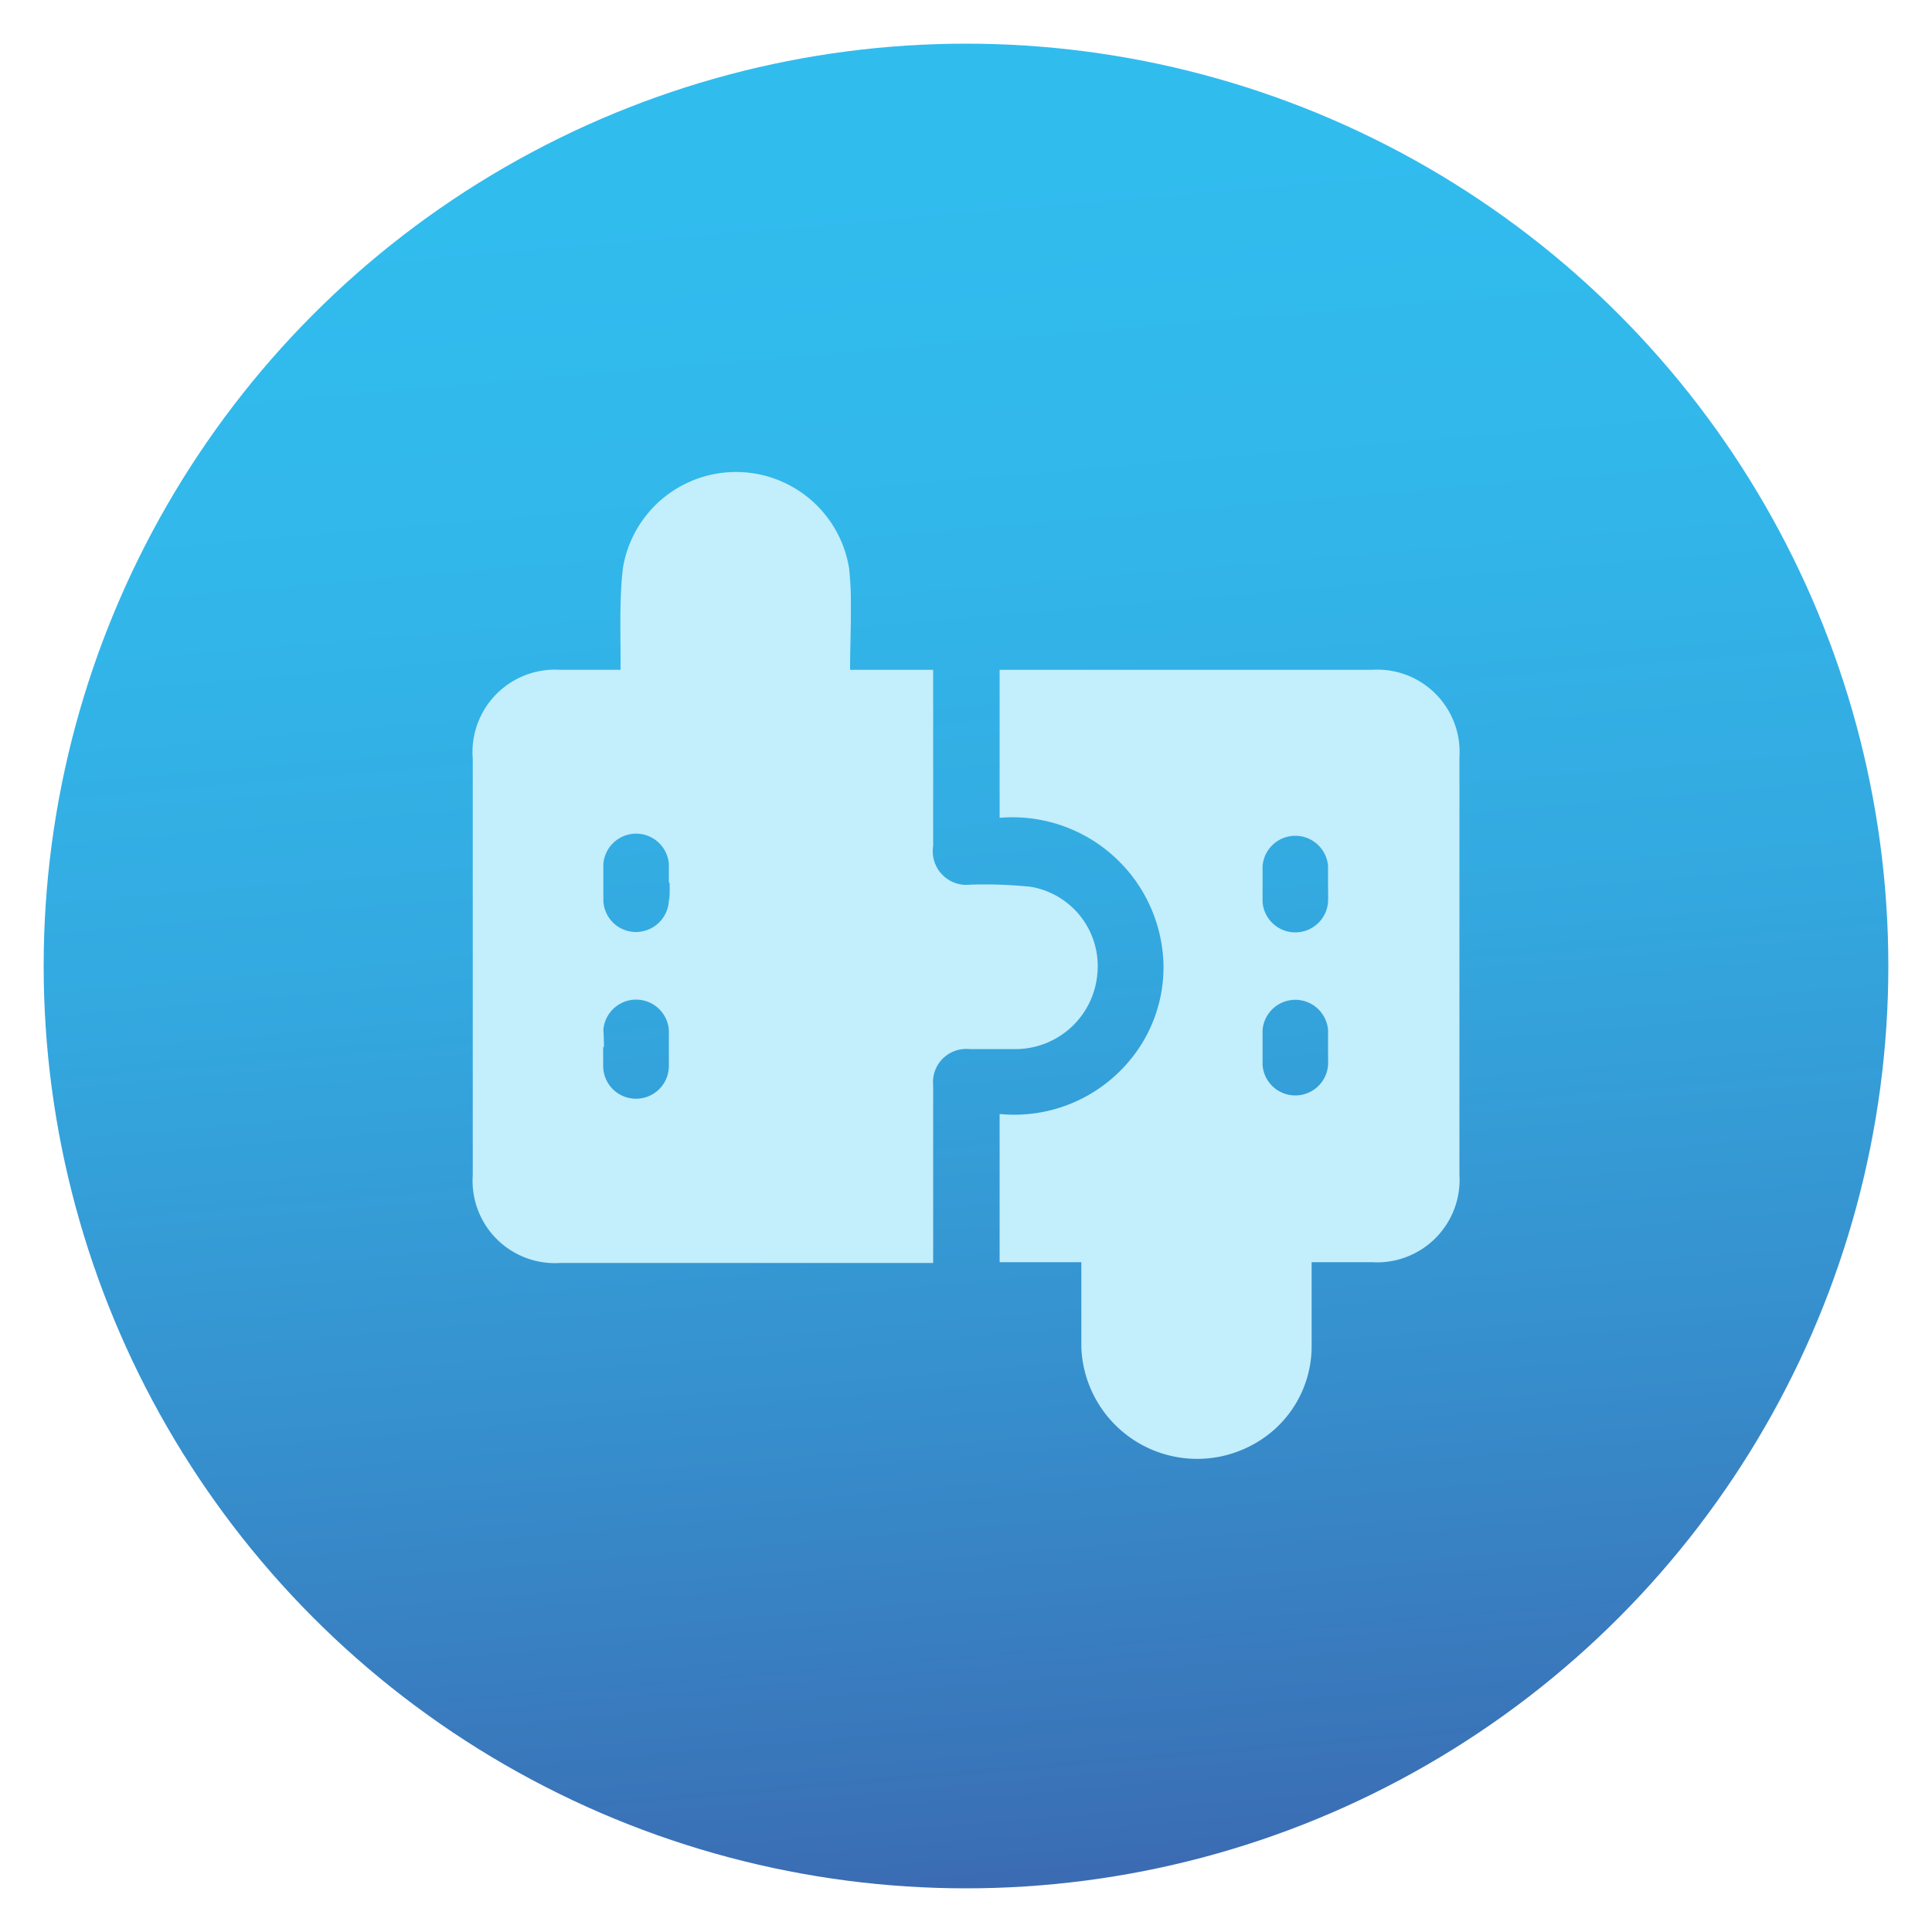
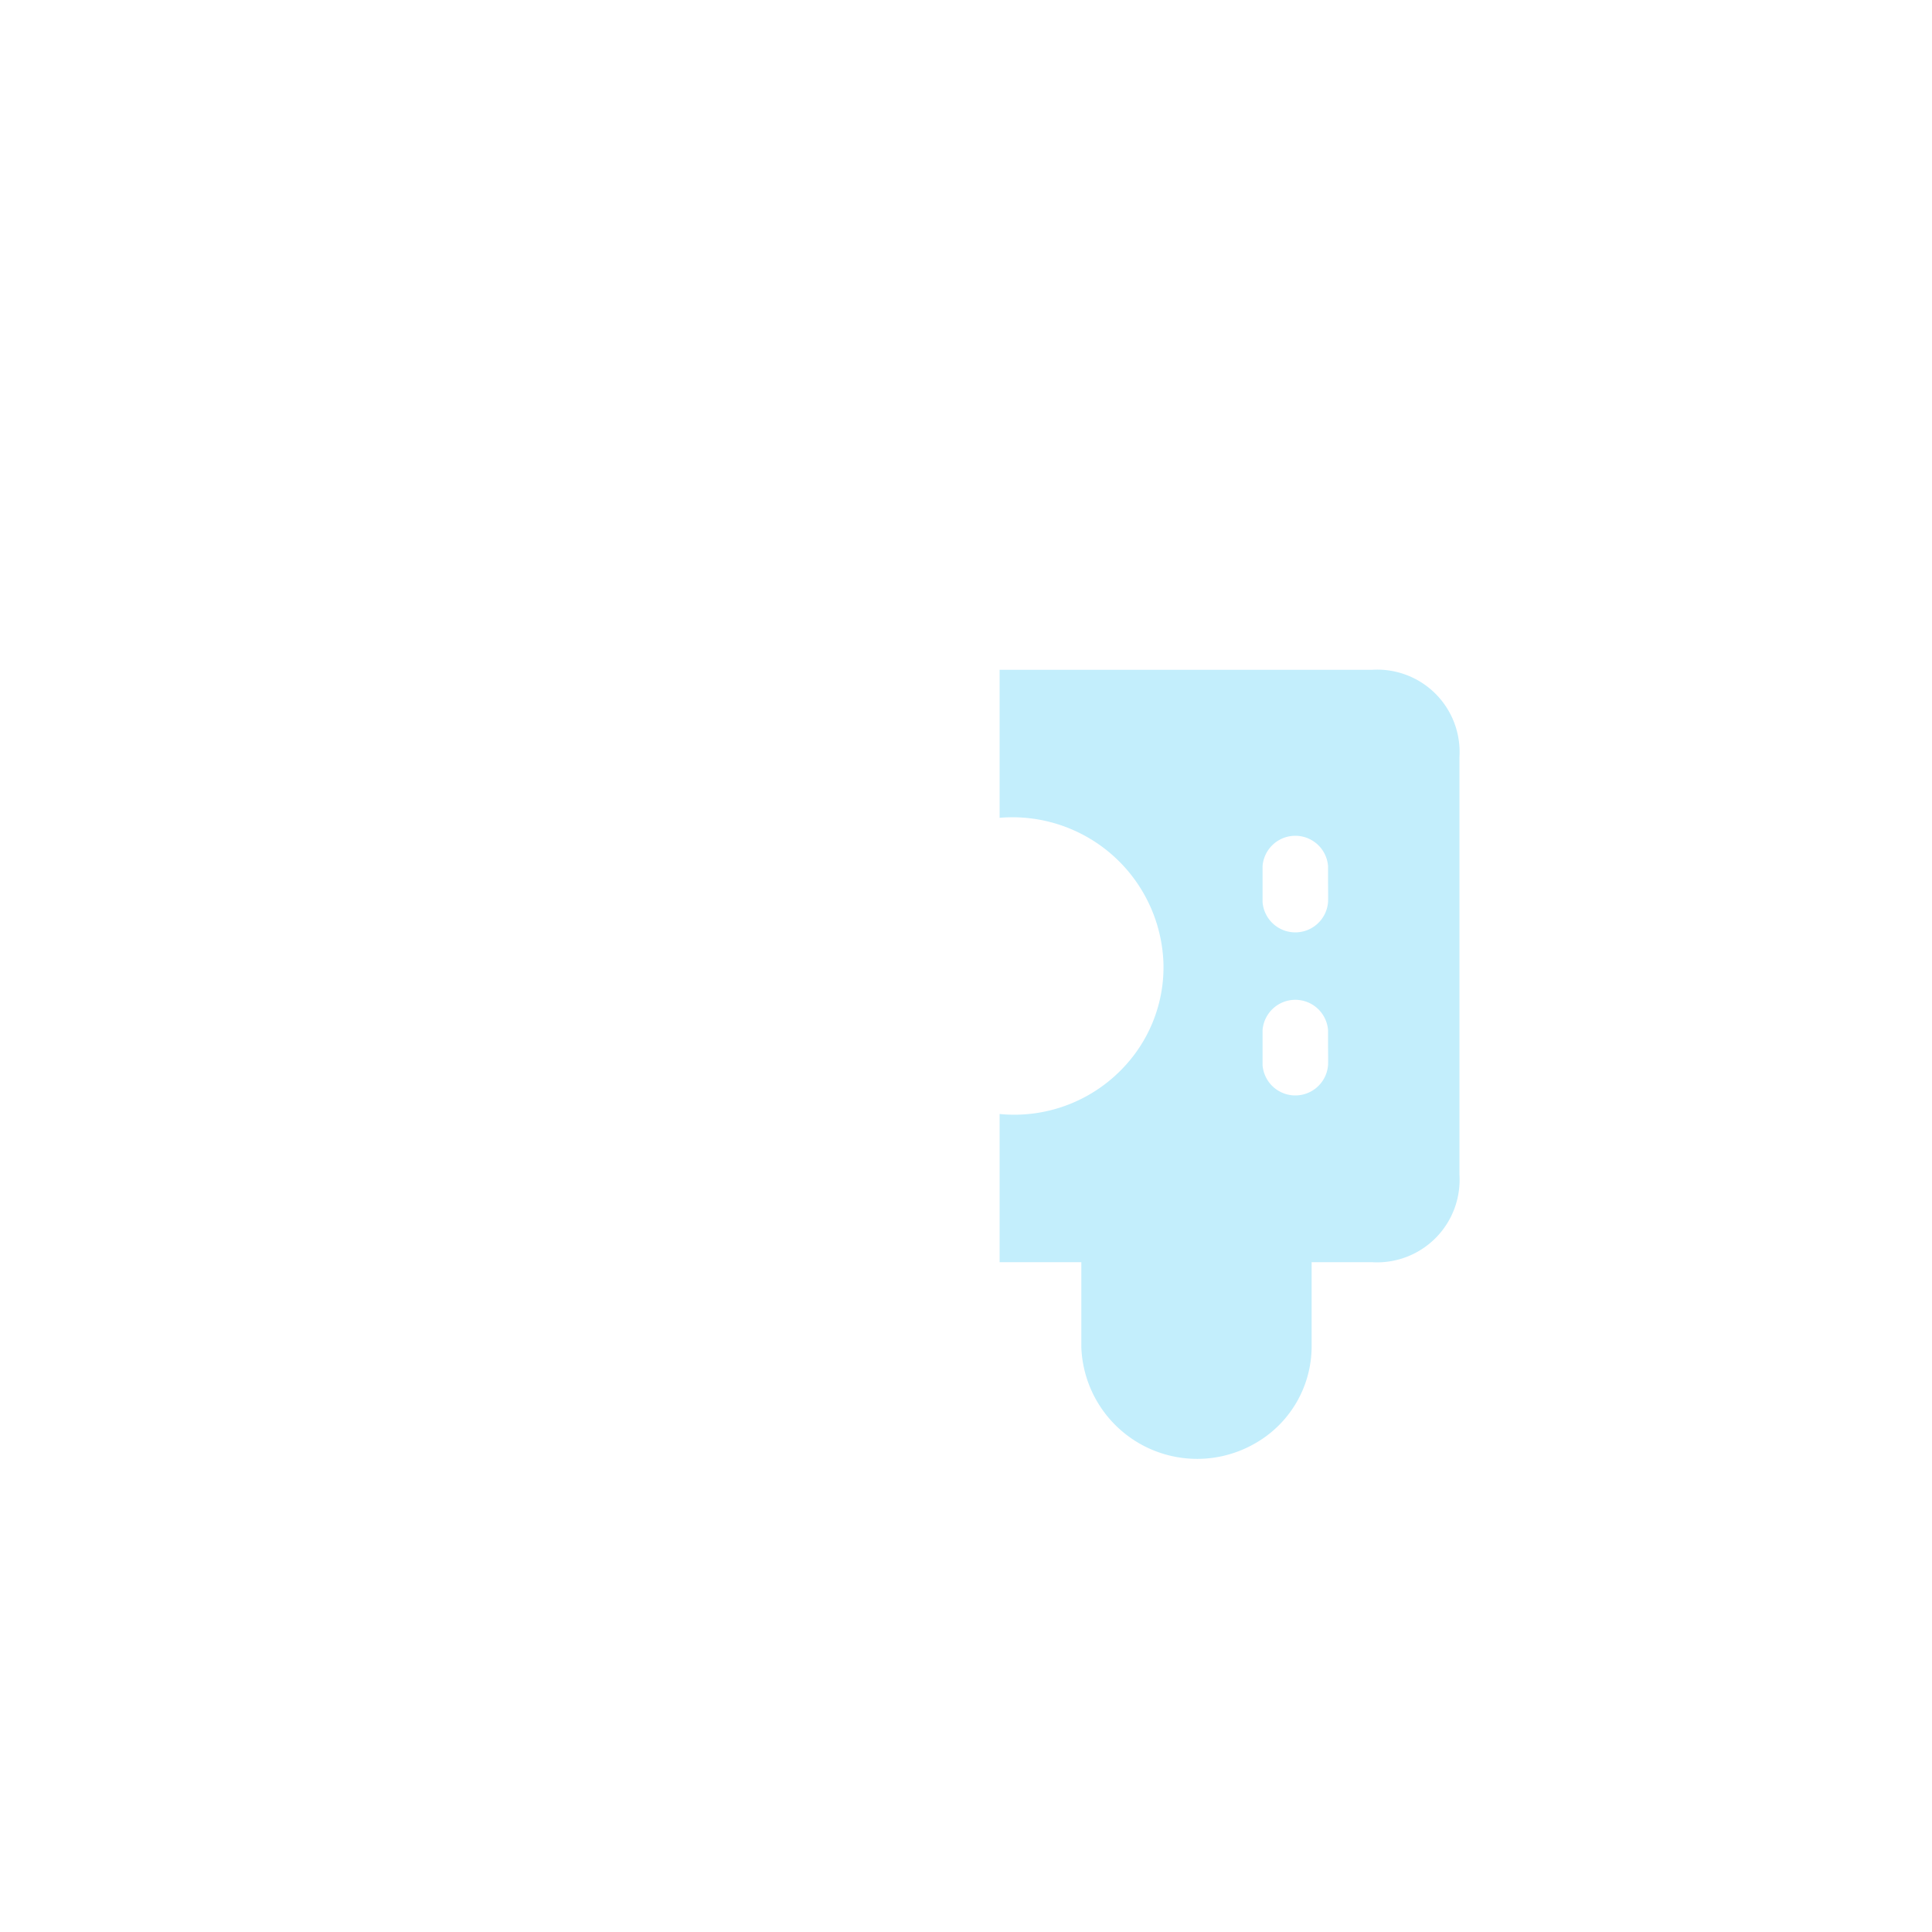
<svg xmlns="http://www.w3.org/2000/svg" id="Layer_2" data-name="Layer 2" viewBox="0 0 100 100">
  <defs>
    <style>.cls-1{fill:url(#linear-gradient);}.cls-2{fill:#c3eefc;}</style>
    <linearGradient id="linear-gradient" x1="54.43" y1="102.04" x2="46.52" y2="9.1" gradientUnits="userSpaceOnUse">
      <stop offset="0" stop-color="#3c63ad" />
      <stop offset="0.08" stop-color="#3a70b6" />
      <stop offset="0.34" stop-color="#3691ce" />
      <stop offset="0.58" stop-color="#33a9e0" />
      <stop offset="0.81" stop-color="#32b7ea" />
      <stop offset="1" stop-color="#31bcee" />
    </linearGradient>
  </defs>
-   <circle class="cls-1" cx="50" cy="50" r="47.74" />
-   <path class="cls-2" d="M44,34.67H48.3v9.12a1.74,1.74,0,0,0,1.92,2,23.22,23.22,0,0,1,3.13.11,4.16,4.16,0,0,1,3.45,4.49,4.26,4.26,0,0,1-4.13,3.91c-.83,0-1.67,0-2.5,0a1.72,1.72,0,0,0-1.87,1.89c0,2.84,0,5.68,0,8.52v.66H29a4.26,4.26,0,0,1-4.53-4.54q0-10.77,0-21.55A4.27,4.27,0,0,1,29,34.67h3.12v-.58c0-1.55-.06-3.13.12-4.67a5.93,5.93,0,0,1,11.71,0,16.07,16.07,0,0,1,.09,2C44.05,32.47,44,33.53,44,34.67Zm-9.38,11c0-.32,0-.64,0-.95a1.7,1.7,0,0,0-3.39,0q0,1,0,1.92a1.69,1.69,0,0,0,1.67,1.6,1.71,1.71,0,0,0,1.72-1.61C34.68,46.36,34.66,46,34.66,45.72Zm-3.4,8.5c0,.31,0,.63,0,1a1.7,1.7,0,0,0,3.4,0c0-.62,0-1.24,0-1.86a1.7,1.7,0,0,0-3.39,0C31.25,53.61,31.26,53.91,31.26,54.22Z" />
  <path class="cls-2" d="M51.74,34.67H71a4.26,4.26,0,0,1,4.54,4.52q0,10.8,0,21.61A4.27,4.27,0,0,1,71,65.33H67.89c0,1.48,0,2.91,0,4.34a5.78,5.78,0,0,1-3,5.08,6,6,0,0,1-8.92-5c0-1.46,0-2.91,0-4.42H51.74V57.66A7.76,7.76,0,0,0,58.38,55a7.54,7.54,0,0,0,1.84-5.14,7.82,7.82,0,0,0-8.48-7.53Zm17,11.06c0-.3,0-.6,0-.9a1.7,1.7,0,0,0-3.39,0c0,.62,0,1.24,0,1.86a1.7,1.7,0,0,0,3.39,0C68.75,46.37,68.74,46.05,68.74,45.73Zm0,8.5c0-.3,0-.61,0-.91a1.7,1.7,0,0,0-3.39,0c0,.61,0,1.21,0,1.81a1.7,1.7,0,0,0,3.39,0C68.75,54.87,68.74,54.55,68.74,54.23Z" />
</svg>